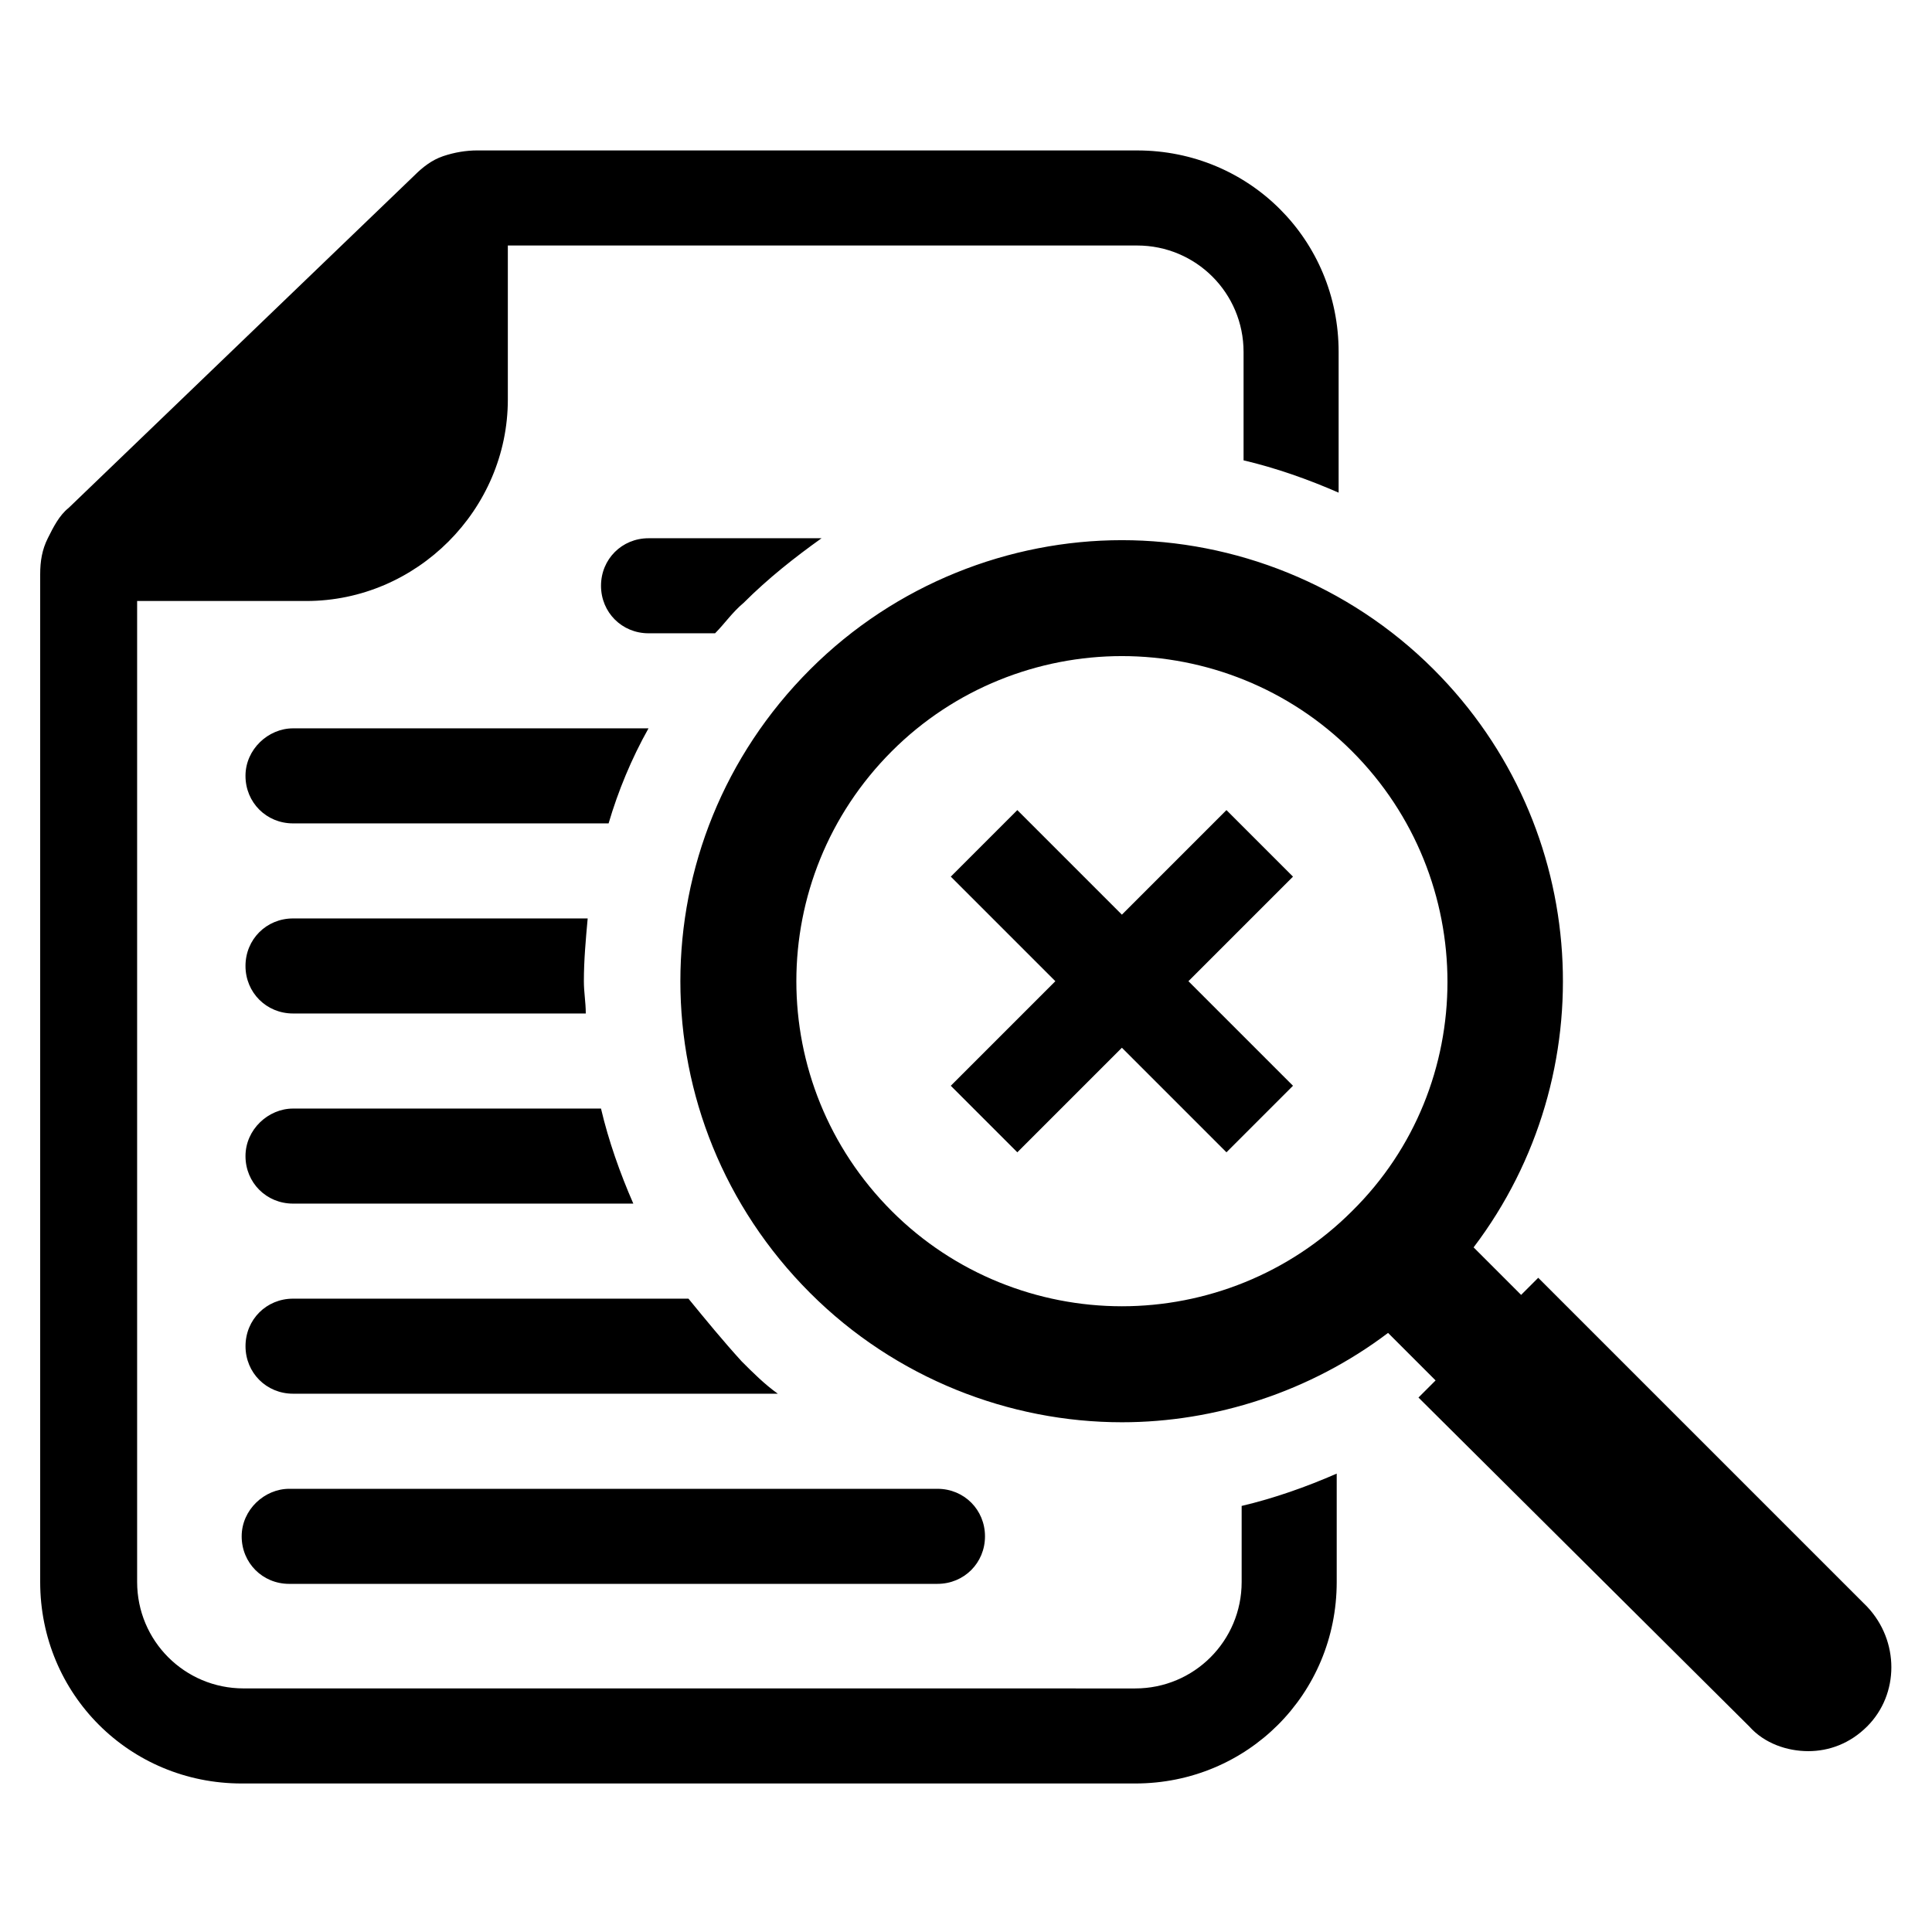
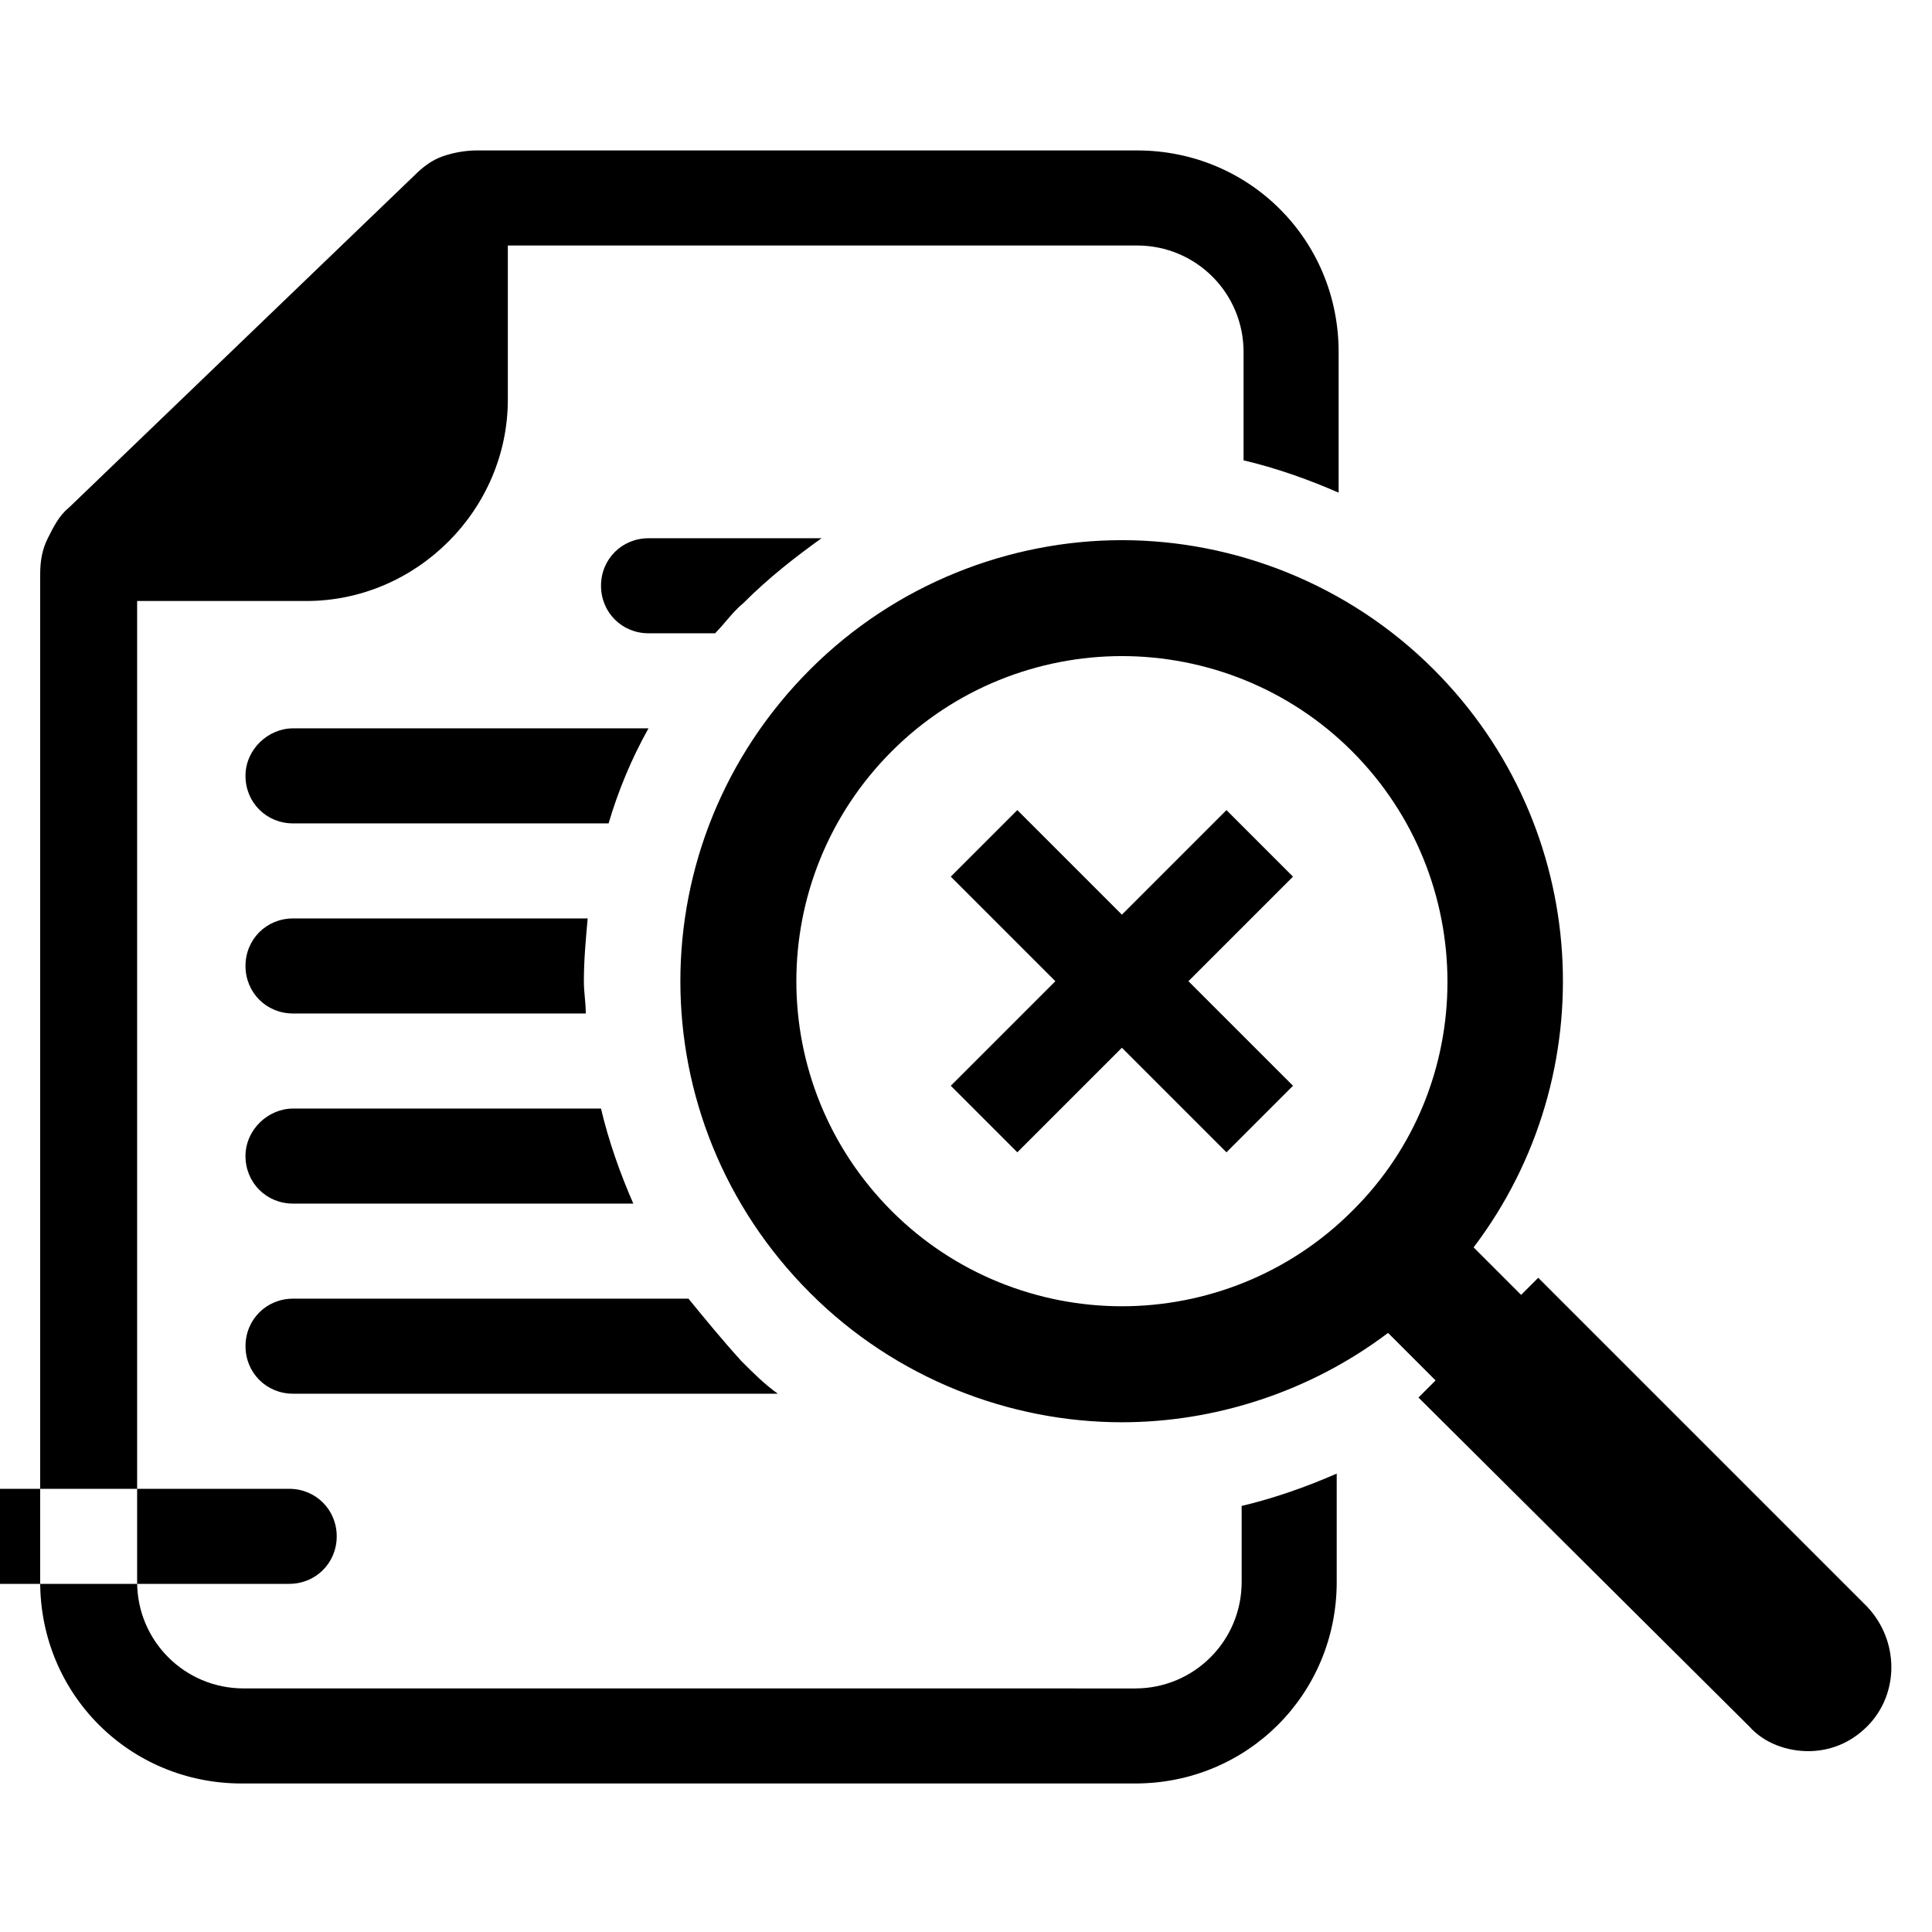
<svg xmlns="http://www.w3.org/2000/svg" fill="#000000" width="800px" height="800px" version="1.1" viewBox="144 144 512 512">
-   <path d="m220.64 538.55h171.8c7.055 0 12.594 5.543 12.594 12.594 0 7.055-5.543 12.594-12.594 12.594l-171.8 0.004c-7.055 0-12.594-5.543-12.594-12.594 0-7.055 6.047-12.598 12.594-12.598zm278.11-264v-37.281c0-29.727-23.68-53.402-53.402-53.402l-174.82-0.004c-3.023 0-6.047 0.504-9.07 1.512-3.023 1.008-5.543 3.023-7.559 5.039l-91.691 88.168c-2.519 2.016-4.031 5.039-5.543 8.062-1.512 3.023-2.016 6.047-2.016 9.574v267.02c0 29.727 23.68 53.402 53.402 53.402h236.79c29.727 0 53.402-23.68 53.402-53.402v-28.719c-8.062 3.527-16.625 6.551-25.191 8.566v20.152c0 15.617-12.594 28.215-28.215 28.215l-236.28-0.008c-15.617 0-28.215-12.594-28.215-28.215v-259.96h44.84c29.223 0 53.402-24.184 53.402-53.402v-40.809h166.76c15.617 0 28.215 12.594 28.215 28.215v28.719c8.566 2.012 17.129 5.035 25.191 8.562zm-157.69 29.219c6.551-6.551 13.602-12.09 20.656-17.129h-45.848c-7.055 0-12.594 5.543-12.594 12.594 0 7.055 5.543 12.594 12.594 12.594h17.633c2.519-2.516 4.535-5.539 7.559-8.059zm-14.613 184.39h-104.79c-7.055 0-12.594 5.543-12.594 12.594 0 7.055 5.543 12.594 12.594 12.594h128.47c-3.527-2.519-6.551-5.543-9.574-8.566-5.035-5.535-9.57-11.078-14.105-16.621zm-117.39-37.785c0 7.055 5.543 12.594 12.594 12.594h90.184c-3.527-8.062-6.551-16.625-8.566-25.191l-81.617 0.004c-6.547 0-12.594 5.539-12.594 12.594zm12.594-62.977c-7.055 0-12.594 5.543-12.594 12.594 0 7.055 5.543 12.594 12.594 12.594h77.586c0-3.023-0.504-5.543-0.504-8.566 0-5.543 0.504-11.082 1.008-16.625zm-12.594-37.785c0 7.055 5.543 12.594 12.594 12.594h83.633c2.519-8.566 6.047-17.129 10.578-25.191l-94.211 0.004c-6.547 0-12.594 5.539-12.594 12.594zm429.75 251.91c-4.535 4.535-10.078 6.551-15.617 6.551-5.543-0.004-11.59-2.019-15.621-6.551l-87.66-87.16 4.535-4.535-12.594-12.594c-20.656 15.617-45.848 23.68-70.535 23.68-29.727 0-59.953-11.586-82.625-34.258-45.848-45.848-45.848-119.4 0-165.25 22.672-22.672 52.898-34.258 82.625-34.258s59.953 11.586 82.625 34.258c41.816 41.816 45.344 107.31 10.578 153.16l12.594 12.594 4.535-4.535 87.16 87.16c8.562 9.07 8.562 23.176 0 31.742zm-136.53-258.46c-16.625-16.625-38.793-25.191-60.961-25.191s-44.336 8.566-60.961 25.191c-33.754 33.754-33.754 88.168 0 121.92 16.625 16.625 38.793 25.191 60.961 25.191s44.336-8.566 60.961-25.191c33.754-33.25 33.754-88.164 0-121.92zm-33.254 15.621-27.711 27.711-27.711-27.711-17.633 17.633 27.711 27.711-27.711 27.711 17.633 17.633 27.711-27.711 27.711 27.711 17.633-17.633-27.711-27.711 27.711-27.711z" />
+   <path d="m220.64 538.55c7.055 0 12.594 5.543 12.594 12.594 0 7.055-5.543 12.594-12.594 12.594l-171.8 0.004c-7.055 0-12.594-5.543-12.594-12.594 0-7.055 6.047-12.598 12.594-12.598zm278.11-264v-37.281c0-29.727-23.68-53.402-53.402-53.402l-174.82-0.004c-3.023 0-6.047 0.504-9.07 1.512-3.023 1.008-5.543 3.023-7.559 5.039l-91.691 88.168c-2.519 2.016-4.031 5.039-5.543 8.062-1.512 3.023-2.016 6.047-2.016 9.574v267.02c0 29.727 23.68 53.402 53.402 53.402h236.79c29.727 0 53.402-23.68 53.402-53.402v-28.719c-8.062 3.527-16.625 6.551-25.191 8.566v20.152c0 15.617-12.594 28.215-28.215 28.215l-236.28-0.008c-15.617 0-28.215-12.594-28.215-28.215v-259.96h44.84c29.223 0 53.402-24.184 53.402-53.402v-40.809h166.76c15.617 0 28.215 12.594 28.215 28.215v28.719c8.566 2.012 17.129 5.035 25.191 8.562zm-157.69 29.219c6.551-6.551 13.602-12.09 20.656-17.129h-45.848c-7.055 0-12.594 5.543-12.594 12.594 0 7.055 5.543 12.594 12.594 12.594h17.633c2.519-2.516 4.535-5.539 7.559-8.059zm-14.613 184.39h-104.79c-7.055 0-12.594 5.543-12.594 12.594 0 7.055 5.543 12.594 12.594 12.594h128.47c-3.527-2.519-6.551-5.543-9.574-8.566-5.035-5.535-9.57-11.078-14.105-16.621zm-117.39-37.785c0 7.055 5.543 12.594 12.594 12.594h90.184c-3.527-8.062-6.551-16.625-8.566-25.191l-81.617 0.004c-6.547 0-12.594 5.539-12.594 12.594zm12.594-62.977c-7.055 0-12.594 5.543-12.594 12.594 0 7.055 5.543 12.594 12.594 12.594h77.586c0-3.023-0.504-5.543-0.504-8.566 0-5.543 0.504-11.082 1.008-16.625zm-12.594-37.785c0 7.055 5.543 12.594 12.594 12.594h83.633c2.519-8.566 6.047-17.129 10.578-25.191l-94.211 0.004c-6.547 0-12.594 5.539-12.594 12.594zm429.75 251.91c-4.535 4.535-10.078 6.551-15.617 6.551-5.543-0.004-11.59-2.019-15.621-6.551l-87.66-87.16 4.535-4.535-12.594-12.594c-20.656 15.617-45.848 23.68-70.535 23.68-29.727 0-59.953-11.586-82.625-34.258-45.848-45.848-45.848-119.4 0-165.25 22.672-22.672 52.898-34.258 82.625-34.258s59.953 11.586 82.625 34.258c41.816 41.816 45.344 107.31 10.578 153.16l12.594 12.594 4.535-4.535 87.16 87.16c8.562 9.07 8.562 23.176 0 31.742zm-136.53-258.46c-16.625-16.625-38.793-25.191-60.961-25.191s-44.336 8.566-60.961 25.191c-33.754 33.754-33.754 88.168 0 121.92 16.625 16.625 38.793 25.191 60.961 25.191s44.336-8.566 60.961-25.191c33.754-33.25 33.754-88.164 0-121.92zm-33.254 15.621-27.711 27.711-27.711-27.711-17.633 17.633 27.711 27.711-27.711 27.711 17.633 17.633 27.711-27.711 27.711 27.711 17.633-17.633-27.711-27.711 27.711-27.711z" />
</svg>